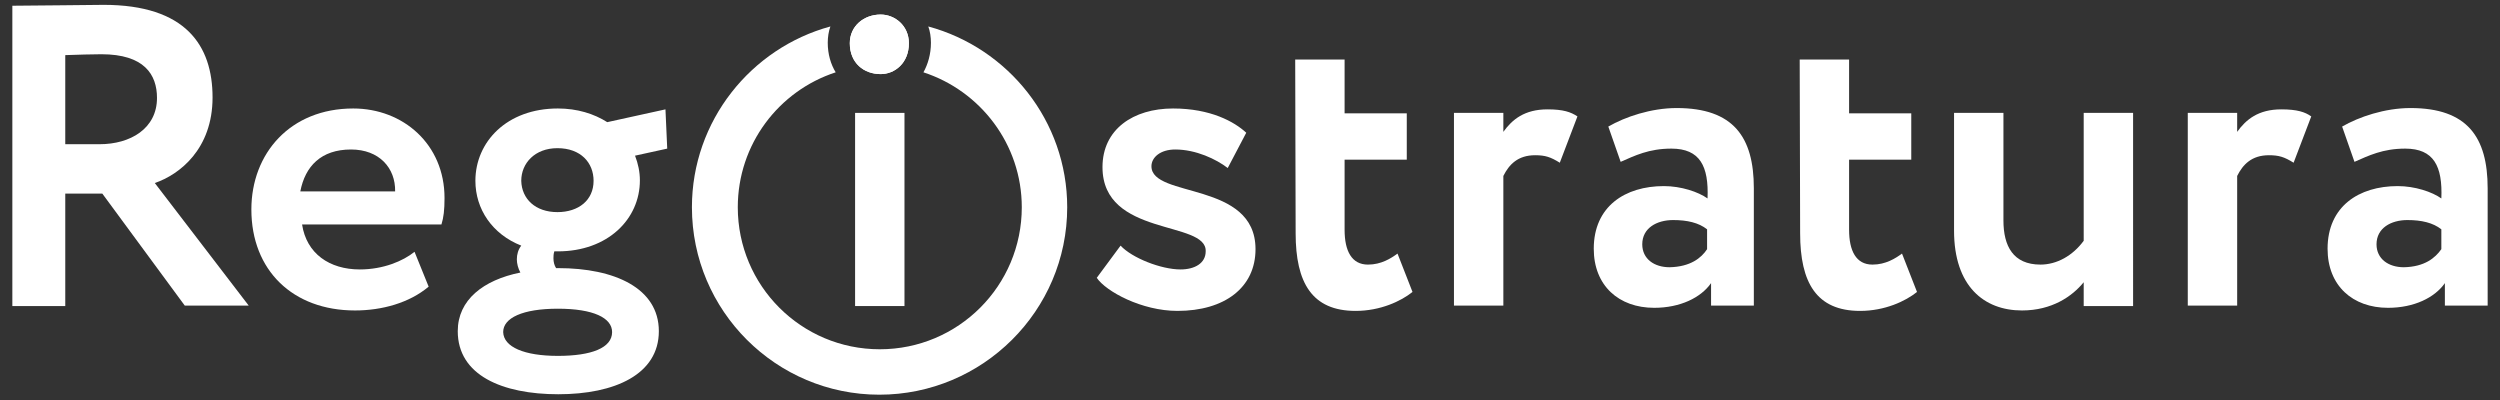
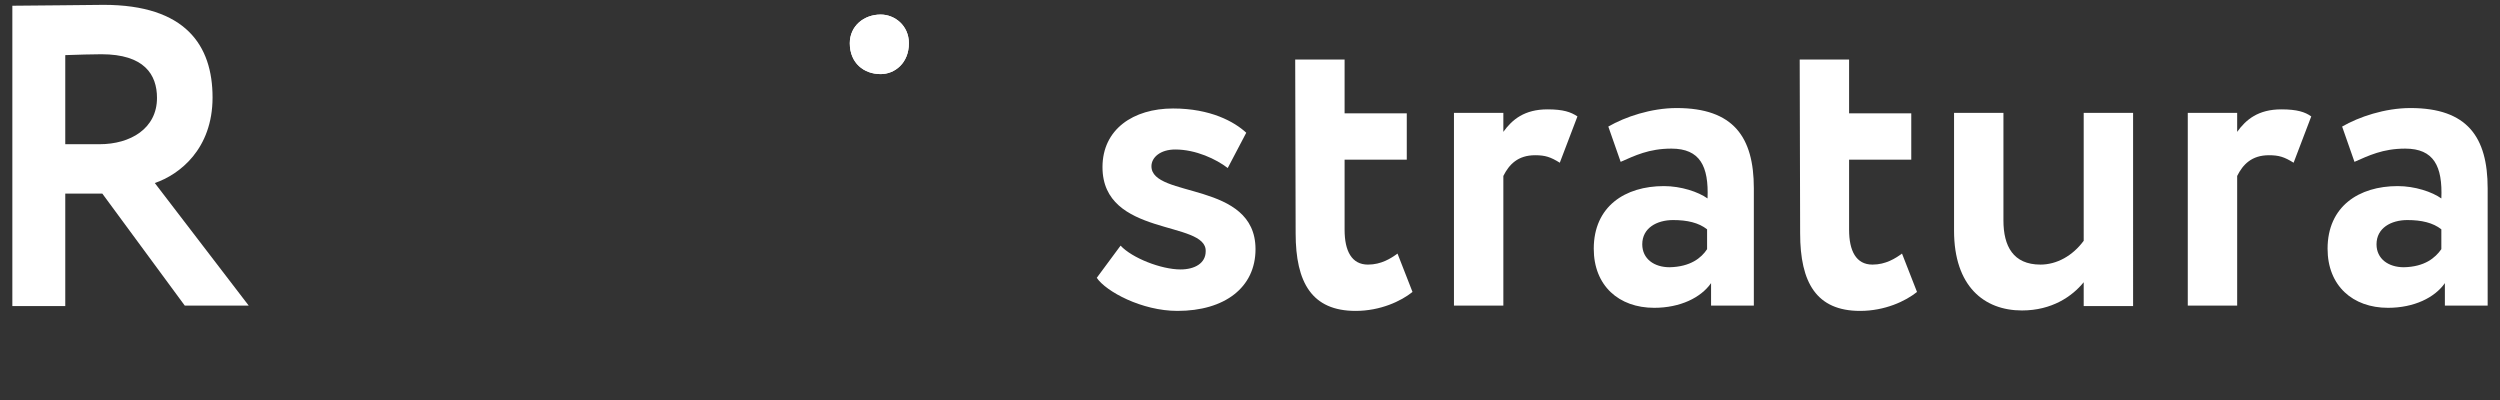
<svg xmlns="http://www.w3.org/2000/svg" id="Слой_2" x="0px" y="0px" viewBox="0 0 566.9 90.7" style="enable-background:new 0 0 566.9 90.7;" xml:space="preserve">
  <rect x="0" y="0" width="566.9" height="90.7" fill="#333333" stroke="none" />
  <style type="text/css"> .st0{fill:#FFFFFF;} </style>
  <g>
    <path class="st0" d="M199.7,3.3c3.2,0,6.4,2.5,6.4,6.5c0,4.5-3.2,7-6.4,7c-3.8,0-7-2.5-7-7C192.7,5.9,195.9,3.3,199.7,3.3z" />
    <path class="st0" d="M199.7,3.3c3.2,0,6.4,2.5,6.4,6.5c0,4.5-3.2,7-6.4,7c-3.8,0-7-2.5-7-7C192.7,5.9,195.9,3.3,199.7,3.3z" />
-     <rect x="193.9" y="25.6" class="st0" width="11.2" height="43.8" />
    <path class="st0" d="M2.8,69.4V1.3c3.8,0,18.8-0.2,20.7-0.2c18.6,0,24.7,9.2,24.7,21c0,11.7-7.5,17.5-13.1,19.4l21.3,27.8H41.9 L23.2,43.9h-8.4v25.5L2.8,69.4L2.8,69.4z M14.8,12.5v20.2h7.8c6.9,0,13-3.5,13-10.5c0-5.3-2.9-9.9-12.6-9.9 C20.7,12.3,18,12.4,14.8,12.5z" />
-     <path class="st0" d="M97.2,65c-4.4,3.7-10.6,5.4-16.7,5.4c-14.1,0-23.5-9.1-23.5-22.9c0-12.7,8.8-22.9,23.1-22.9 c11.3,0,20.7,8.1,20.7,20.3c0,2.7-0.2,4.4-0.7,6H68.5c1,6.6,6.2,10.2,13.1,10.2c5.3,0,9.8-1.9,12.4-4L97.2,65z M68.1,43.4h21.5 c0.1-5.3-3.6-9.5-10-9.5C72.8,33.9,69.2,37.7,68.1,43.4z" />
-     <path class="st0" d="M118,61.8c-0.5-0.9-0.8-2-0.8-3c0-1.1,0.3-2.2,1-3.1c-6.6-2.6-10.4-8.3-10.4-14.7c0-8.8,7.1-16.4,18.7-16.4 c4.4,0,8.2,1.2,11.2,3.1l13.2-2.9l0.4,8.9l-7.3,1.6c0.7,1.8,1.1,3.7,1.1,5.6c0,8.8-7.3,16.1-18.6,16.1h-0.8 c-0.2,0.6-0.2,1.2-0.2,1.6c0,0.8,0.2,1.6,0.6,2.2h0.5c12.7,0,22.8,4.5,22.8,14.3c0,9.8-10,14.3-22.8,14.3 c-12.7,0-22.8-4.3-22.8-14.3C103.8,68,109.6,63.5,118,61.8z M126.5,80.7c7.6,0,12.3-1.8,12.3-5.4c0-3.2-4.2-5.3-12.3-5.3 c-8,0-12.4,2.1-12.4,5.3C114.2,78.7,118.9,80.7,126.5,80.7z M126.4,48.1c4.8,0,8.2-2.7,8.2-7.1c0-4.1-2.9-7.4-8.2-7.4 c-5.1,0-8.2,3.4-8.2,7.4C118.3,45.1,121.4,48.1,126.4,48.1z" />
    <path class="st0" d="M250,37.9c0-8.6,7-13.3,16-13.3c8.5,0,13.9,3,16.6,5.5l-4.2,8c-2.6-2-7.2-4.2-11.9-4.2c-3.4,0-5.4,1.8-5.4,3.8 c0,7.3,23.6,3.3,23.6,18.8c0,8.7-7,14-17.7,14c-8.1,0-16.2-4.4-18.3-7.5l5.4-7.3c2.6,2.8,9.2,5.4,13.6,5.4c3.2,0,5.7-1.4,5.7-4.1 C273.7,49.9,250,53.8,250,37.9z" />
    <path class="st0" d="M293.7,13.5h11.2v12.2H319v10.5h-14.1v15.9c0,4.8,1.6,7.9,5.3,7.9c3,0,5.2-1.4,6.7-2.5l3.4,8.7 c-2.6,2.1-7.3,4.3-12.9,4.3c-9.9,0-13.6-6.4-13.6-17.6L293.7,13.5L293.7,13.5z" />
    <path class="st0" d="M329.7,25.6h11.2v4.3c2-2.8,4.8-5.1,10-5.1c3.6,0,5.3,0.6,6.8,1.6l-4,10.5c-2.1-1.3-3.3-1.7-5.6-1.7 c-3.9,0-5.9,2.1-7.2,4.7v29.4h-11.2V25.6z" />
    <path class="st0" d="M364.7,28.7c3.8-2.2,9.7-4.2,15.5-4.2c12.9,0,17.5,6.6,17.5,18.2v26.6h-9.7v-5.1c-2.3,3.3-7,5.6-12.9,5.6 c-8,0-13.7-5-13.7-13.4c0-9.6,7.1-14.2,15.9-14.2c3.9,0,7.8,1.3,9.9,2.8c0.3-7.3-1.7-11.3-8.2-11.3c-5.1,0-8.3,1.6-11.5,3 L364.7,28.7z M387.1,56.5v-4.5c-1.9-1.5-4.5-2.1-7.7-2.1c-3.7,0-7,1.8-7,5.5c0,3.3,2.7,5.2,6.2,5.2 C383.3,60.5,385.8,58.5,387.1,56.5z" />
    <path class="st0" d="M408.1,13.5h11.2v12.2h14.1v10.5h-14.1v15.9c0,4.8,1.6,7.9,5.3,7.9c3,0,5.2-1.4,6.7-2.5l3.4,8.7 c-2.6,2.1-7.3,4.3-12.9,4.3c-9.9,0-13.6-6.4-13.6-17.6L408.1,13.5L408.1,13.5z" />
    <path class="st0" d="M483.7,69.4h-11.2V64c-2.6,3.2-7.2,6.4-14,6.4c-8.6,0-15.4-5.5-15.4-18.1V25.6h11.2V50c0,5.8,2.2,10,8.4,10 c3.7,0,7.3-2,9.8-5.4V25.6h11.2L483.7,69.4L483.7,69.4z" />
    <path class="st0" d="M496.1,25.6h11.2v4.3c2-2.8,4.8-5.1,10-5.1c3.6,0,5.4,0.6,6.8,1.6l-4,10.5c-2.1-1.3-3.3-1.7-5.6-1.7 c-3.9,0-5.9,2.1-7.2,4.7v29.4h-11.2V25.6z" />
    <path class="st0" d="M531.1,28.7c3.8-2.2,9.7-4.2,15.5-4.2c12.9,0,17.5,6.6,17.5,18.2v26.6h-9.7v-5.1c-2.3,3.3-7,5.6-12.9,5.6 c-8,0-13.7-5-13.7-13.4c0-9.6,7.1-14.2,15.9-14.2c3.9,0,7.8,1.3,9.9,2.8c0.3-7.3-1.7-11.3-8.2-11.3c-5.1,0-8.3,1.6-11.5,3 L531.1,28.7z M553.6,56.5v-4.5c-1.9-1.5-4.5-2.1-7.7-2.1c-3.7,0-7,1.8-7,5.5c0,3.3,2.7,5.2,6.2,5.2 C549.8,60.5,552.2,58.5,553.6,56.5z" />
-     <path class="st0" d="M210.5,6c0.4,1.1,0.6,2.4,0.6,3.7c0,2.6-0.7,4.9-1.7,6.7c12.9,4.2,22.3,16.3,22.3,30.6 c0,17.8-14.4,32.2-32.2,32.2c-17.8,0-32.2-14.4-32.2-32.2c0-14.3,9.3-26.4,22.2-30.6c-1.1-1.8-1.8-4.1-1.8-6.7 c0-1.3,0.2-2.6,0.6-3.7c-18,4.9-31.4,21.4-31.4,41c0,23.5,19.1,42.5,42.5,42.5S242,70.5,242,47C242,27.4,228.6,10.9,210.5,6z" />
  </g>
</svg>